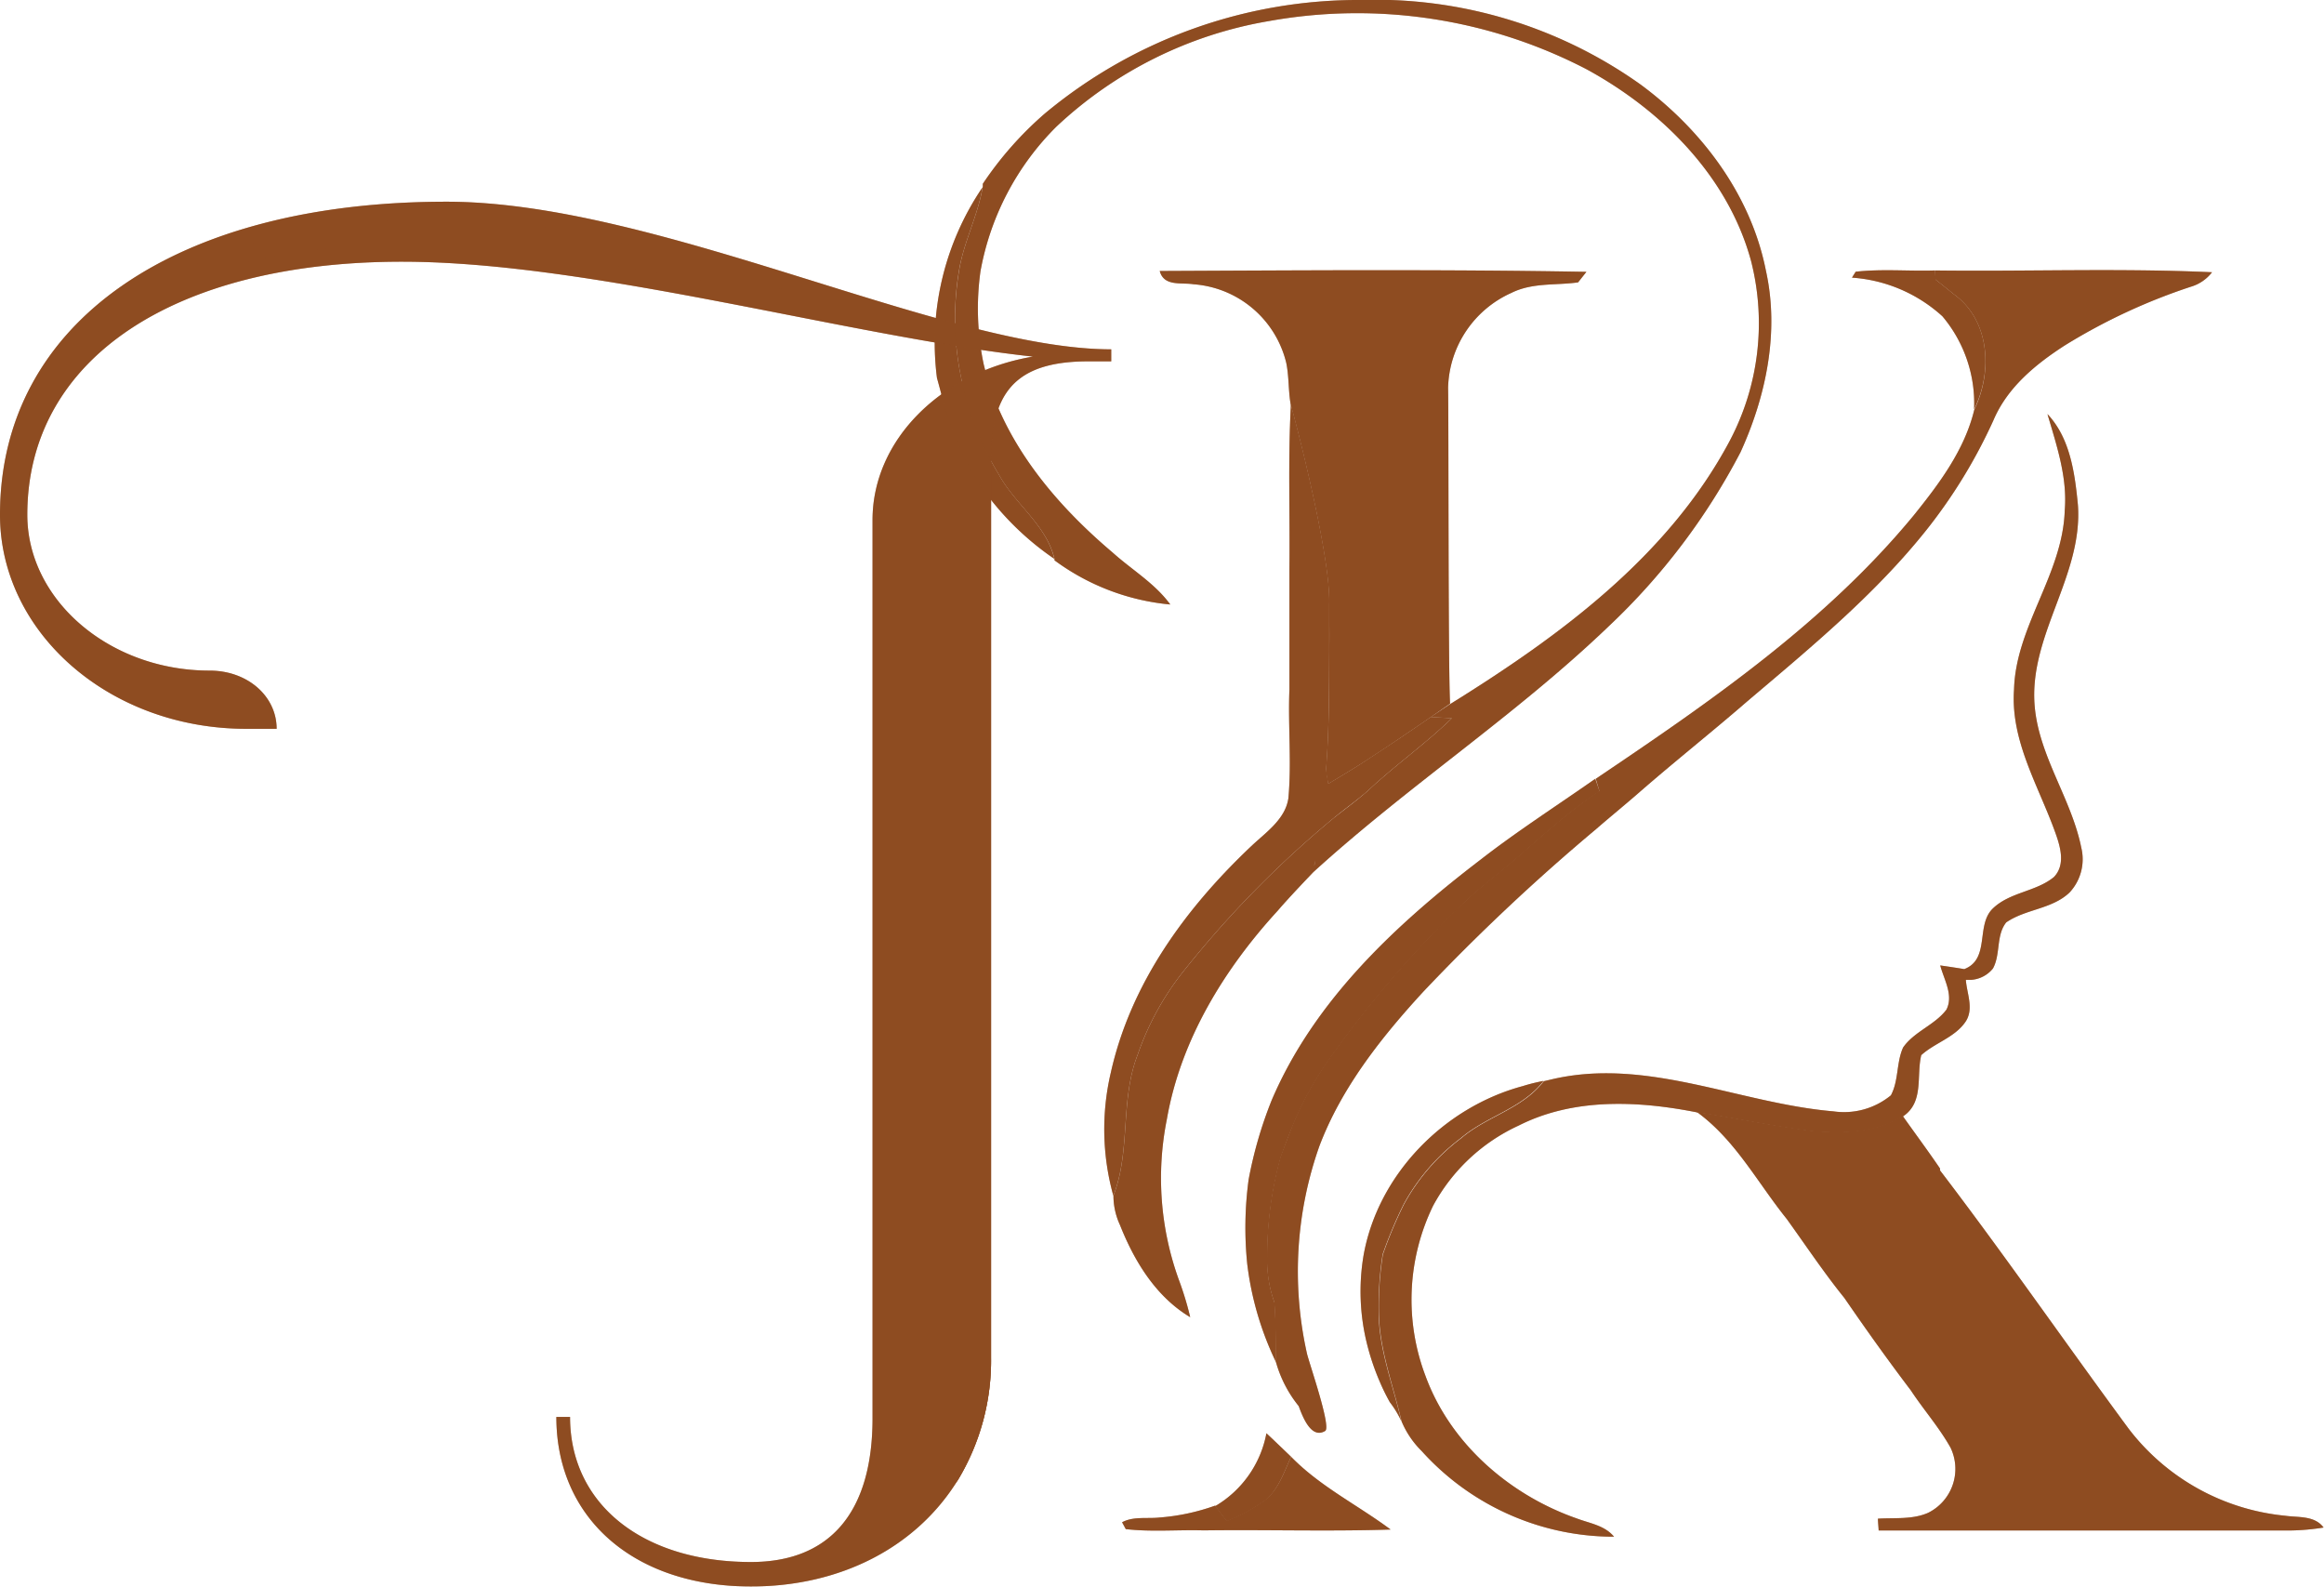
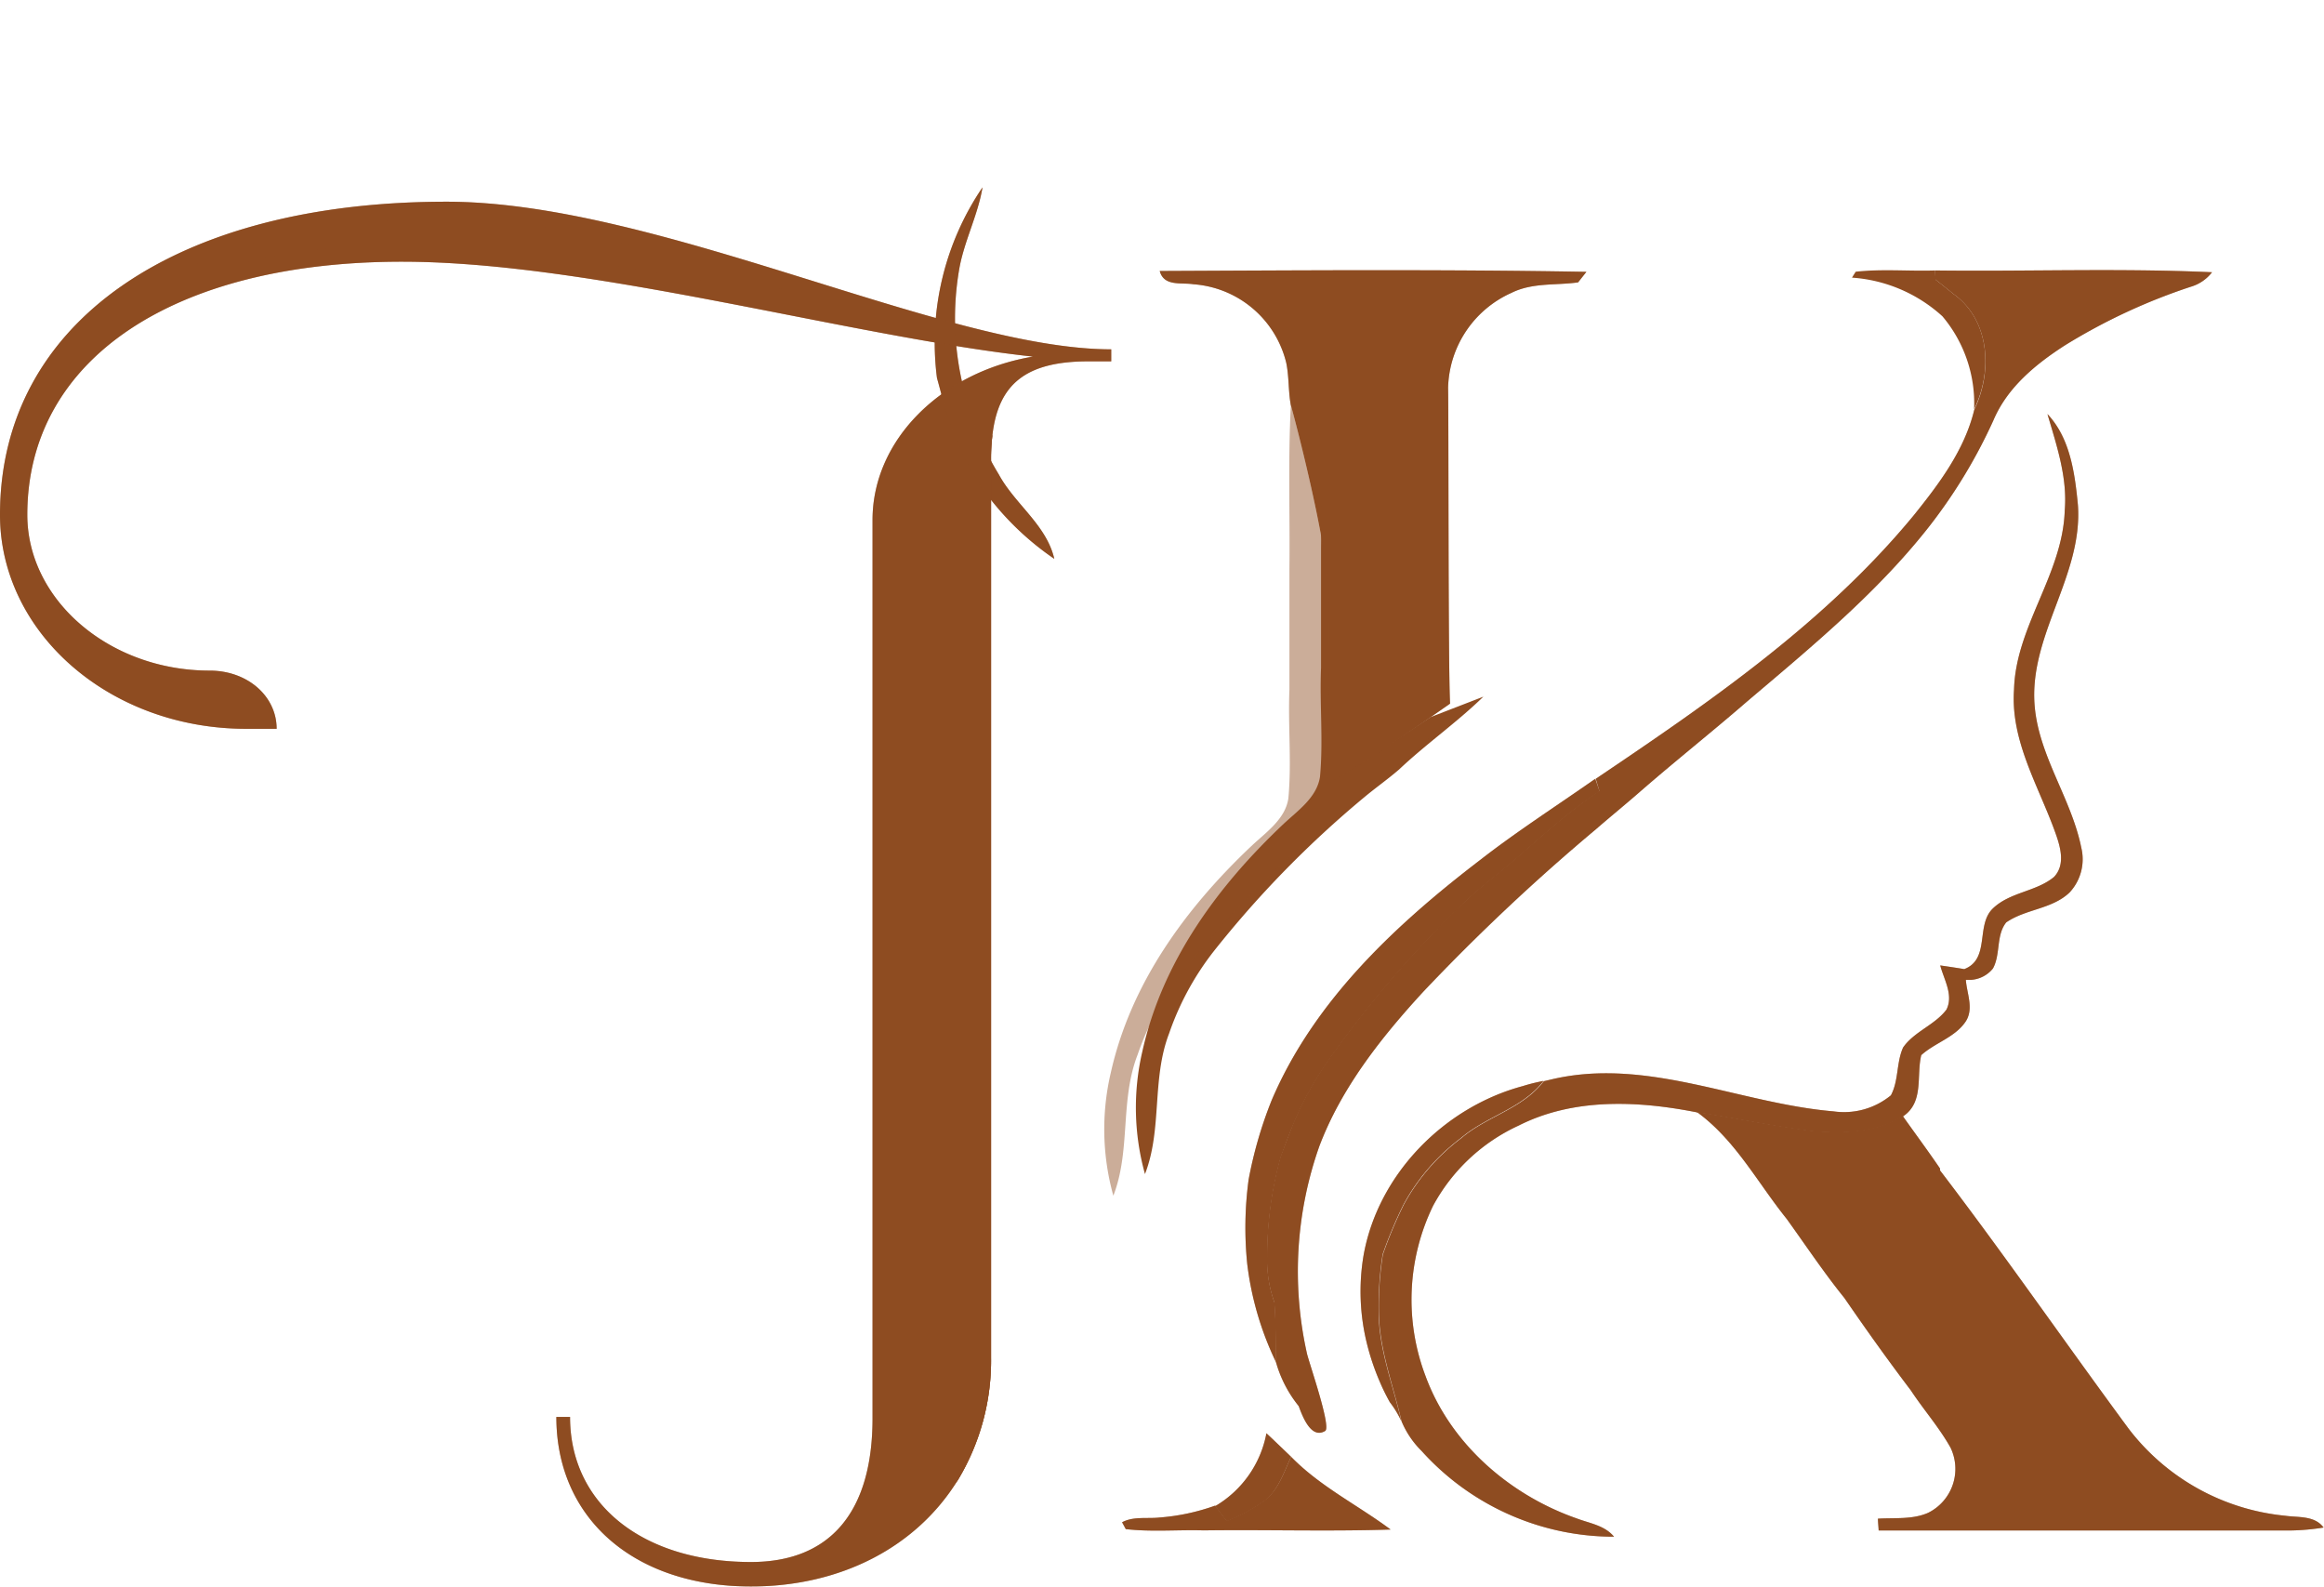
<svg xmlns="http://www.w3.org/2000/svg" viewBox="0 0 220.43 150.47">
  <defs>
    <style>.cls-1{isolation:isolate;}.cls-2{fill:#8e4c21;}.cls-3{mix-blend-mode:multiply;opacity:0.46;}</style>
  </defs>
  <g class="cls-1">
    <g id="Layer_2" data-name="Layer 2">
      <g id="Layer_1-2" data-name="Layer 1">
        <path class="cls-2" d="M185.26,27.86c-.55-.46-1.11-.9-1.67-1.34,0-.22-.05-.65-.07-.87-2.5.08-5-.16-7.51.12l-.35.56A14.19,14.19,0,0,1,184.24,30a12.81,12.81,0,0,1,3,8.82C189,35.27,188.77,30.33,185.26,27.86Z" />
        <path class="cls-2" d="M94.74,45a28.13,28.13,0,0,1-3.54-9,27.5,27.5,0,0,1-.26-10.23c.43-2.77,1.8-5.27,2.25-8a26.22,26.22,0,0,0-4.32,18.07c.18.65.36,1.31.53,2a27.42,27.42,0,0,0,3.67,8.32A27.13,27.13,0,0,0,100,53C99.26,49.79,96.27,47.82,94.74,45Z" />
        <path class="cls-2" d="M110,25.7c.4,1.5,2.05,1.07,3.21,1.26A9.78,9.78,0,0,1,122,34.41c.27,1.31.19,2.67.43,4,.18.5,3.79,14.13,3.64,18.89,0,1.48.05,3,0,4.44,0,3.75,0,7.5-.3,11.24,0,.34.15,1,.21,1.36,1-.6,2-1.2,3-1.83q1.88-1.21,3.72-2.45c1-.68,2-1.35,3-2.05l1.84-1.28c-.19-3.34-.13-27.72-.19-29.95a10.14,10.14,0,0,1,6-9c2-1,4.22-.7,6.33-1l.79-1C137,25.54,123.47,25.64,110,25.7Z" />
-         <path class="cls-2" d="M167.5,25.69c-1.41-7.18-6.06-13.36-11.86-17.65A43.36,43.36,0,0,0,129.1,0a46.51,46.51,0,0,0-30,10.77,33.29,33.29,0,0,0-5.88,6.66l0,.25c-.45,2.77-1.82,5.27-2.25,8A27.5,27.5,0,0,0,91.2,36a28.13,28.13,0,0,0,3.54,9c1.53,2.82,4.52,4.79,5.28,8l0,.14A21.84,21.84,0,0,0,111,57.33c-1.45-2-3.65-3.29-5.47-4.93C99.94,47.67,95,41.73,93.29,34.49A25.64,25.64,0,0,1,93,25.71,25.8,25.8,0,0,1,100.21,12a38.92,38.92,0,0,1,20.14-10,47.19,47.19,0,0,1,30.1,4.55c7.16,3.89,13.47,10.19,15.64,18.21a23.89,23.89,0,0,1-2,17c-5.83,11-16.18,18.58-26.52,25L135.71,68l2,.12c-2.53,2.46-5.44,4.49-8,6.91h0c-1,.87-2.08,1.67-3.13,2.49a98.17,98.17,0,0,0-14.44,14.74,26.75,26.75,0,0,0-4.24,7.8c-1.67,4.3-.63,9.06-2.29,13.34a6.62,6.62,0,0,0,.62,2.78c1.36,3.44,3.42,6.81,6.66,8.74a29.53,29.53,0,0,0-1.05-3.47,28.33,28.33,0,0,1-1.16-15.32c1.31-7.5,5.43-14.22,10.52-19.77,1.07-1.26,3.37-3.65,3.37-3.65,9-8.2,19.21-14.87,28-23.3a62.16,62.16,0,0,0,12.52-16.53C167.52,37.55,168.78,31.49,167.5,25.69ZM124.66,82.12c0-.21.08-.43.11-.57C124.74,81.69,124.7,81.91,124.66,82.12Zm4.42-5-2.89,2.94,2.89-2.94c.49-.49,1-1,1.44-1.48l-.19-.14-.46-.34.46.34.19.14C130,76.14,129.57,76.63,129.08,77.12Z" />
-         <path class="cls-2" d="M135.71,68c-1,.7-2,1.37-3,2.05q-1.85,1.23-3.72,2.45c-1,.63-2,1.23-3,1.83-.06-.34-.16-1-.21-1.36.29-3.74.28-7.49.3-11.24,0-1.48,0-3,0-4.44.15-4.76-3.46-18.39-3.64-18.89-.28,5.18-.08,10.38-.14,15.57,0,3.81,0,7.62,0,11.43-.14,3.44.22,6.89-.1,10.32-.3,2-2.15,3.23-3.53,4.54-6.21,5.88-11.43,13-13.32,21.51a23.49,23.49,0,0,0,.25,11.63c1.66-4.28.62-9,2.29-13.34a26.75,26.75,0,0,1,4.24-7.8,98.17,98.17,0,0,1,14.44-14.74c1-.82,2.12-1.62,3.13-2.49,2.56-2.42,5.47-4.45,8-6.91Z" />
+         <path class="cls-2" d="M135.71,68q-1.85,1.23-3.72,2.45c-1,.63-2,1.23-3,1.83-.06-.34-.16-1-.21-1.36.29-3.74.28-7.49.3-11.24,0-1.48,0-3,0-4.44.15-4.76-3.46-18.39-3.64-18.89-.28,5.18-.08,10.38-.14,15.57,0,3.81,0,7.62,0,11.43-.14,3.44.22,6.89-.1,10.32-.3,2-2.15,3.23-3.53,4.54-6.21,5.88-11.43,13-13.32,21.51a23.49,23.49,0,0,0,.25,11.63c1.66-4.28.62-9,2.29-13.34a26.75,26.75,0,0,1,4.24-7.8,98.17,98.17,0,0,1,14.44-14.74c1-.82,2.12-1.62,3.13-2.49,2.56-2.42,5.47-4.45,8-6.91Z" />
        <path class="cls-2" d="M151.31,73.86c-3.62,2.54-7.35,4.93-10.84,7.64-8.05,6.15-15.8,13.36-19.85,22.84a39.68,39.68,0,0,0-2.19,7.54,34.1,34.1,0,0,0-.13,8,29.58,29.58,0,0,0,2.74,9.33c-.05-1.9,0-3.8-.16-5.69a11.83,11.83,0,0,1-.68-4.29,35.36,35.36,0,0,1,1.28-9.49c.37-1,.73-2,1.12-2.93a32,32,0,0,1,3.67-6.6,103.55,103.55,0,0,1,12-14c1-1,2-1.86,3.06-2.72,3.51-2.75,6.65-6,10.39-8.44Z" />
        <path class="cls-2" d="M216.74,143.75a21.28,21.28,0,0,1-14.83-8.24c-6-8.13-11.76-16.47-17.9-24.51h0v-.18c-1.15-1.69-2.37-3.33-3.55-5-2.58,1.61-5.73,1.67-8.66,1.42-1.33-.19-2.65-.39-4-.61-2.29-.4-4.58-.82-6.87-1.18,3.66,2.65,5.75,6.69,8.53,10.14,1.81,2.51,3.53,5.1,5.48,7.51,2.06,3,4.13,5.9,6.3,8.76.68-1.31,1.31-2.64,1.89-4-.58,1.36-1.21,2.69-1.89,4,1.22,1.85,2.69,3.51,3.77,5.44a4.65,4.65,0,0,1-2.12,6.17c-1.49.66-3.18.46-4.77.56,0,.27.06.84.07,1.12,13,0,26,0,39,0a21.49,21.49,0,0,0,3.2-.28C219.54,143.72,218,143.93,216.74,143.75Zm-32-20c-.24.7-.49,1.39-.75,2.08.26-.69.51-1.38.75-2.08a15.12,15.12,0,0,0,0-7.14A15.12,15.12,0,0,1,184.73,123.71Z" />
        <path class="cls-2" d="M197.41,80.4c-.93-4.64-4-8.64-4.42-13.41-.59-6.72,4.58-12.36,4.1-19.09-.29-3-.73-6.35-2.89-8.63.88,3,1.9,6,1.64,9.12-.18,6.06-4.65,11-4.81,17-.35,4.87,2.33,9.15,3.91,13.56.48,1.33,1,3.05-.12,4.22-1.7,1.41-4.18,1.42-5.81,3s-.22,4.78-2.7,5.74c-.77-.13-1.53-.24-2.28-.35.35,1.34,1.28,2.81.59,4.19-1.11,1.47-3.05,2.07-4.11,3.59-.65,1.43-.41,3.14-1.16,4.54a7,7,0,0,1-5.45,1.52c-9-.77-17.78-5.21-26.87-3l-.6.14c-2,2.63-5.41,3.33-7.84,5.42a19.52,19.52,0,0,0-5.42,6.26,40.75,40.75,0,0,0-2,4.76,31.48,31.48,0,0,0-.38,5.31c0,3.62,1.35,7,2.15,10.51a8.64,8.64,0,0,0,1.91,2.82,24.54,24.54,0,0,0,18.24,8.12c-.88-1.07-2.31-1.27-3.53-1.73-6.38-2.23-12-7.1-14.35-13.51a20.39,20.39,0,0,1,.71-16.13,17.53,17.53,0,0,1,8.12-7.62c5.23-2.65,11.35-2.36,16.94-1.25,2.29.36,4.58.78,6.87,1.18,1.32.22,2.64.42,4,.61,2.93.25,6.08.19,8.66-1.42,2-1.35,1.24-3.84,1.72-5.8,1.29-1.17,3.16-1.67,4.18-3.14.85-1.23.14-2.69.05-4l.47,0a2.91,2.91,0,0,0,2.1-1.08c.74-1.35.28-3.15,1.26-4.37,1.83-1.27,4.34-1.25,6-2.83A4.62,4.62,0,0,0,197.41,80.4Z" />
        <path class="cls-2" d="M144.45,103c-7.48,2-13.76,8.38-15.12,16.08a20.58,20.58,0,0,0,.33,8.38,23,23,0,0,0,1.25,3.67,18.89,18.89,0,0,0,.92,1.86,9.2,9.2,0,0,1,1.08,1.78c-.8-3.48-2.18-6.89-2.15-10.51a31.48,31.48,0,0,1,.38-5.31,40.75,40.75,0,0,1,2-4.76,19.52,19.52,0,0,1,5.42-6.26c2.43-2.09,5.83-2.79,7.84-5.42C145.76,102.64,145.11,102.79,144.45,103Z" />
        <path class="cls-2" d="M183.52,25.65c0,.22,0,.65.07.87.56.44,1.12.88,1.67,1.34,3.51,2.47,3.75,7.41,2,11-.93,3.83-3.32,7-5.73,10-8.38,10.17-19.32,17.69-30.17,25L151.7,75c-3.74,2.46-6.88,5.69-10.39,8.44-1.06.86-2.09,1.77-3.06,2.72a103.55,103.55,0,0,0-12,14,32,32,0,0,0-3.67,6.6c-.39,1-.75,1.95-1.12,2.93a35.36,35.36,0,0,0-1.28,9.49,11.83,11.83,0,0,0,.68,4.29c.15,1.89.11,3.79.16,5.69a11.63,11.63,0,0,0,2.16,4.19c.37,1,1.18,3.16,2.51,2.36.61-.36-1.54-6.49-1.73-7.36a35.62,35.62,0,0,1,1.17-19.62c2.09-5.55,5.88-10.34,9.86-14.67a194.53,194.53,0,0,1,16.4-15.43c1.3-1.13,2.64-2.22,3.94-3.35,3.43-3,7-5.82,10.4-8.77,6-5.09,12.1-10.11,17-16.26a49.69,49.69,0,0,0,6.35-10.4c1.32-3.11,4-5.31,6.78-7.1a56,56,0,0,1,11.95-5.56,3.93,3.93,0,0,0,2-1.37C201.06,25.42,192.29,25.76,183.52,25.65ZM154.24,74.1h0l.25.26Z" />
        <path class="cls-2" d="M120.12,135.93c.78.73,1.56,1.48,2.34,2.23-.64,1.38-1.13,2.91-2.28,4a15.92,15.92,0,0,1-3.83,2.12l-1.09-1.44A10.19,10.19,0,0,0,120.12,135.93Z" />
        <path class="cls-2" d="M122.46,138.16c2.75,2.82,6.31,4.57,9.44,6.9-5.91.19-11.83,0-17.74.08-2.46-.07-4.93.16-7.38-.12l-.35-.65c1.08-.58,2.36-.32,3.54-.45a20.07,20.07,0,0,0,5.29-1.13l1.09,1.44a15.92,15.92,0,0,0,3.83-2.12C121.33,141.07,121.82,139.54,122.46,138.16Z" />
        <path class="cls-2" d="M42.35,19.13C16.64,19.13,0,30.56,0,48.82,0,60,10.38,69.12,23.36,69.12h2.88c0-3.08-2.74-5.52-6.35-5.52-9.51,0-17.3-6.69-17.3-14.78,0-14.79,13.92-24,35.54-24,18,0,42.61,7.13,59.85,9-8.6,1.44-15.22,7.82-15.22,15.5v85.19c0,8.87-4,13.63-11.53,13.63-10.3,0-17.16-5.5-17.16-13.76h-1.3c0,9.64,7.38,16.08,18.46,16.08,8.6,0,15.75-3.8,19.63-10.11A21.92,21.92,0,0,0,94,128.74V43.55a18,18,0,0,1,.13-2.28c.57-4.91,3.25-7,9.11-7h2.16V33.13C89.54,33.13,62.36,19.13,42.35,19.13Z" />
        <path class="cls-2" d="M7.09,33.39c6.56-8,18.88-12.67,35.26-12.67,10.28,0,22.56,3.82,34.45,7.52l3.19,1-4.51-.88c-12.9-2.54-26.24-5.16-37.35-5.16C24.3,23.19,13.45,26.93,7.09,33.39Z" />
        <path class="cls-2" d="M94.13,41.27A18,18,0,0,0,94,43.55v85.19a21.92,21.92,0,0,1-3.14,11.62,13.44,13.44,0,0,1-1.37,1.55,23,23,0,0,0,1.07-7.39V49.33A11.37,11.37,0,0,1,94.13,41.27Z" />
        <g class="cls-3">
-           <path class="cls-2" d="M185.26,27.86c-.55-.46-1.11-.9-1.67-1.34,0-.22-.05-.65-.07-.87-2.5.08-5-.16-7.51.12l-.35.56A14.19,14.19,0,0,1,184.24,30a12.81,12.81,0,0,1,3,8.82C189,35.27,188.77,30.33,185.26,27.86Z" />
          <path class="cls-2" d="M94.74,45a28.13,28.13,0,0,1-3.54-9,27.5,27.5,0,0,1-.26-10.23c.43-2.77,1.8-5.27,2.25-8a26.22,26.22,0,0,0-4.32,18.07c.18.65.36,1.31.53,2a27.42,27.42,0,0,0,3.67,8.32A27.13,27.13,0,0,0,100,53C99.26,49.79,96.27,47.82,94.74,45Z" />
          <path class="cls-2" d="M110,25.7c.4,1.5,2.05,1.07,3.21,1.26A9.78,9.78,0,0,1,122,34.41c.27,1.31.19,2.67.43,4,.18.5,3.79,14.13,3.64,18.89,0,1.48.05,3,0,4.44,0,3.75,0,7.5-.3,11.24,0,.34.15,1,.21,1.36,1-.6,2-1.2,3-1.83q1.88-1.21,3.72-2.45c1-.68,2-1.35,3-2.05l1.84-1.28c-.19-3.34-.13-27.72-.19-29.95a10.14,10.14,0,0,1,6-9c2-1,4.22-.7,6.33-1l.79-1C137,25.54,123.47,25.64,110,25.7Z" />
-           <path class="cls-2" d="M167.5,25.69c-1.41-7.18-6.06-13.36-11.86-17.65A43.36,43.36,0,0,0,129.1,0a46.51,46.51,0,0,0-30,10.77,33.29,33.29,0,0,0-5.88,6.66l0,.25c-.45,2.77-1.82,5.27-2.25,8A27.5,27.5,0,0,0,91.2,36a28.13,28.13,0,0,0,3.54,9c1.53,2.82,4.52,4.79,5.28,8l0,.14A21.84,21.84,0,0,0,111,57.33c-1.45-2-3.65-3.29-5.47-4.93C99.94,47.67,95,41.73,93.29,34.49A25.64,25.64,0,0,1,93,25.71,25.8,25.8,0,0,1,100.21,12a38.92,38.92,0,0,1,20.14-10,47.19,47.19,0,0,1,30.1,4.55c7.16,3.89,13.47,10.19,15.64,18.21a23.89,23.89,0,0,1-2,17c-5.83,11-16.18,18.58-26.52,25L135.71,68l2,.12c-2.53,2.46-5.44,4.49-8,6.91h0c-1,.87-2.08,1.67-3.13,2.49a98.17,98.17,0,0,0-14.44,14.74,26.75,26.75,0,0,0-4.24,7.8c-1.67,4.3-.63,9.06-2.29,13.34a6.62,6.62,0,0,0,.62,2.78c1.36,3.44,3.42,6.81,6.66,8.74a29.53,29.53,0,0,0-1.05-3.47,28.33,28.33,0,0,1-1.16-15.32c1.31-7.5,5.43-14.22,10.52-19.77,1.07-1.26,3.37-3.65,3.37-3.65,9-8.2,19.21-14.87,28-23.3a62.16,62.16,0,0,0,12.52-16.53C167.52,37.55,168.78,31.49,167.5,25.69ZM124.66,82.12c0-.21.08-.43.11-.57C124.74,81.69,124.7,81.91,124.66,82.12Zm4.42-5-2.89,2.94,2.89-2.94c.49-.49,1-1,1.44-1.48l-.19-.14-.46-.34.46.34.19.14C130,76.14,129.57,76.63,129.08,77.12Z" />
          <path class="cls-2" d="M135.71,68c-1,.7-2,1.37-3,2.05q-1.85,1.23-3.72,2.45c-1,.63-2,1.23-3,1.83-.06-.34-.16-1-.21-1.36.29-3.74.28-7.49.3-11.24,0-1.48,0-3,0-4.44.15-4.76-3.46-18.39-3.64-18.89-.28,5.18-.08,10.38-.14,15.57,0,3.81,0,7.62,0,11.43-.14,3.44.22,6.89-.1,10.32-.3,2-2.15,3.23-3.53,4.54-6.21,5.88-11.43,13-13.32,21.51a23.49,23.49,0,0,0,.25,11.63c1.66-4.28.62-9,2.29-13.34a26.75,26.75,0,0,1,4.24-7.8,98.17,98.17,0,0,1,14.44-14.74c1-.82,2.12-1.62,3.13-2.49,2.56-2.42,5.47-4.45,8-6.91Z" />
          <path class="cls-2" d="M151.31,73.86c-3.62,2.54-7.35,4.93-10.84,7.64-8.05,6.15-15.8,13.36-19.85,22.84a39.68,39.68,0,0,0-2.19,7.54,34.1,34.1,0,0,0-.13,8,29.58,29.58,0,0,0,2.74,9.33c-.05-1.9,0-3.8-.16-5.69a11.83,11.83,0,0,1-.68-4.29,35.36,35.36,0,0,1,1.28-9.49c.37-1,.73-2,1.12-2.93a32,32,0,0,1,3.67-6.6,103.55,103.55,0,0,1,12-14c1-1,2-1.86,3.06-2.72,3.51-2.75,6.65-6,10.39-8.44Z" />
          <path class="cls-2" d="M216.74,143.75a21.28,21.28,0,0,1-14.83-8.24c-6-8.13-11.76-16.47-17.9-24.51h0v-.18c-1.15-1.69-2.37-3.33-3.55-5-2.58,1.61-5.73,1.67-8.66,1.42-1.33-.19-2.65-.39-4-.61-2.29-.4-4.58-.82-6.87-1.18,3.66,2.65,5.75,6.69,8.53,10.14,1.81,2.51,3.53,5.1,5.48,7.51,2.06,3,4.13,5.9,6.3,8.76.68-1.31,1.31-2.64,1.89-4-.58,1.36-1.21,2.69-1.89,4,1.22,1.85,2.69,3.51,3.77,5.44a4.65,4.65,0,0,1-2.12,6.17c-1.49.66-3.18.46-4.77.56,0,.27.06.84.07,1.12,13,0,26,0,39,0a21.49,21.49,0,0,0,3.2-.28C219.54,143.72,218,143.93,216.74,143.75Zm-32-20c-.24.7-.49,1.39-.75,2.08.26-.69.51-1.38.75-2.08a15.12,15.12,0,0,0,0-7.14A15.12,15.12,0,0,1,184.73,123.71Z" />
          <path class="cls-2" d="M197.41,80.4c-.93-4.64-4-8.64-4.42-13.41-.59-6.72,4.58-12.36,4.1-19.09-.29-3-.73-6.35-2.89-8.63.88,3,1.9,6,1.64,9.12-.18,6.06-4.65,11-4.81,17-.35,4.87,2.33,9.15,3.91,13.56.48,1.33,1,3.05-.12,4.22-1.7,1.41-4.18,1.42-5.81,3s-.22,4.78-2.7,5.74c-.77-.13-1.53-.24-2.28-.35.35,1.34,1.28,2.81.59,4.19-1.11,1.47-3.05,2.07-4.11,3.59-.65,1.43-.41,3.14-1.16,4.54a7,7,0,0,1-5.45,1.52c-9-.77-17.78-5.21-26.87-3l-.6.14c-2,2.63-5.41,3.33-7.84,5.42a19.52,19.52,0,0,0-5.42,6.26,40.75,40.75,0,0,0-2,4.76,31.48,31.48,0,0,0-.38,5.31c0,3.62,1.35,7,2.15,10.51a8.64,8.64,0,0,0,1.91,2.82,24.54,24.54,0,0,0,18.24,8.12c-.88-1.07-2.31-1.27-3.53-1.73-6.38-2.23-12-7.1-14.35-13.51a20.39,20.39,0,0,1,.71-16.13,17.53,17.53,0,0,1,8.12-7.62c5.23-2.65,11.35-2.36,16.94-1.25,2.29.36,4.58.78,6.87,1.18,1.32.22,2.64.42,4,.61,2.93.25,6.08.19,8.66-1.42,2-1.35,1.24-3.84,1.72-5.8,1.29-1.17,3.16-1.67,4.18-3.14.85-1.23.14-2.69.05-4l.47,0a2.91,2.91,0,0,0,2.1-1.08c.74-1.35.28-3.15,1.26-4.37,1.83-1.27,4.34-1.25,6-2.83A4.62,4.62,0,0,0,197.41,80.4Z" />
          <path class="cls-2" d="M144.45,103c-7.48,2-13.76,8.38-15.12,16.08a20.58,20.58,0,0,0,.33,8.38,23,23,0,0,0,1.25,3.67,18.89,18.89,0,0,0,.92,1.86,9.2,9.2,0,0,1,1.08,1.78c-.8-3.48-2.18-6.89-2.15-10.51a31.48,31.48,0,0,1,.38-5.31,40.75,40.75,0,0,1,2-4.76,19.52,19.52,0,0,1,5.42-6.26c2.43-2.09,5.83-2.79,7.84-5.42C145.76,102.64,145.11,102.79,144.45,103Z" />
          <path class="cls-2" d="M183.52,25.65c0,.22,0,.65.07.87.56.44,1.12.88,1.67,1.34,3.51,2.47,3.75,7.41,2,11-.93,3.83-3.32,7-5.73,10-8.38,10.17-19.32,17.69-30.17,25L151.7,75c-3.74,2.46-6.88,5.69-10.39,8.44-1.06.86-2.09,1.77-3.06,2.72a103.55,103.55,0,0,0-12,14,32,32,0,0,0-3.67,6.6c-.39,1-.75,1.95-1.12,2.93a35.36,35.36,0,0,0-1.28,9.49,11.83,11.83,0,0,0,.68,4.29c.15,1.89.11,3.79.16,5.69a11.63,11.63,0,0,0,2.16,4.19c.37,1,1.18,3.16,2.51,2.36.61-.36-1.54-6.49-1.73-7.36a35.62,35.62,0,0,1,1.17-19.62c2.09-5.55,5.88-10.34,9.86-14.67a194.53,194.53,0,0,1,16.4-15.43c1.3-1.13,2.64-2.22,3.94-3.35,3.43-3,7-5.82,10.4-8.77,6-5.09,12.1-10.11,17-16.26a49.69,49.69,0,0,0,6.35-10.4c1.32-3.11,4-5.31,6.78-7.1a56,56,0,0,1,11.95-5.56,3.93,3.93,0,0,0,2-1.37C201.06,25.42,192.29,25.76,183.52,25.65ZM154.24,74.1h0l.25.26Z" />
          <path class="cls-2" d="M120.12,135.93c.78.73,1.56,1.48,2.34,2.23-.64,1.38-1.13,2.91-2.28,4a15.92,15.92,0,0,1-3.83,2.12l-1.09-1.44A10.19,10.19,0,0,0,120.12,135.93Z" />
          <path class="cls-2" d="M122.46,138.16c2.75,2.82,6.31,4.57,9.44,6.9-5.91.19-11.83,0-17.74.08-2.46-.07-4.93.16-7.38-.12l-.35-.65c1.08-.58,2.36-.32,3.54-.45a20.07,20.07,0,0,0,5.29-1.13l1.09,1.44a15.92,15.92,0,0,0,3.83-2.12C121.33,141.07,121.82,139.54,122.46,138.16Z" />
        </g>
        <g class="cls-3">
          <path class="cls-2" d="M42.35,19.13C16.64,19.13,0,30.56,0,48.82,0,60,10.38,69.12,23.36,69.12h2.88c0-3.08-2.74-5.52-6.35-5.52-9.51,0-17.3-6.69-17.3-14.78,0-14.79,13.92-24,35.54-24,18,0,42.61,7.13,59.85,9-8.6,1.44-15.22,7.82-15.22,15.5v85.19c0,8.87-4,13.63-11.53,13.63-10.3,0-17.16-5.5-17.16-13.76h-1.3c0,9.64,7.38,16.08,18.46,16.08,8.6,0,15.75-3.8,19.63-10.11A21.92,21.92,0,0,0,94,128.74V43.55a18,18,0,0,1,.13-2.28c.57-4.91,3.25-7,9.11-7h2.16V33.13C89.54,33.13,62.36,19.13,42.35,19.13Z" />
          <path class="cls-2" d="M7.09,33.39c6.56-8,18.88-12.67,35.26-12.67,10.28,0,22.56,3.82,34.45,7.52l3.19,1-4.51-.88c-12.9-2.54-26.24-5.16-37.35-5.16C24.3,23.19,13.45,26.93,7.09,33.39Z" />
          <path class="cls-2" d="M94.13,41.27A18,18,0,0,0,94,43.55v85.19a21.92,21.92,0,0,1-3.14,11.62,13.44,13.44,0,0,1-1.37,1.55,23,23,0,0,0,1.07-7.39V49.33A11.37,11.37,0,0,1,94.13,41.27Z" />
        </g>
      </g>
    </g>
  </g>
</svg>